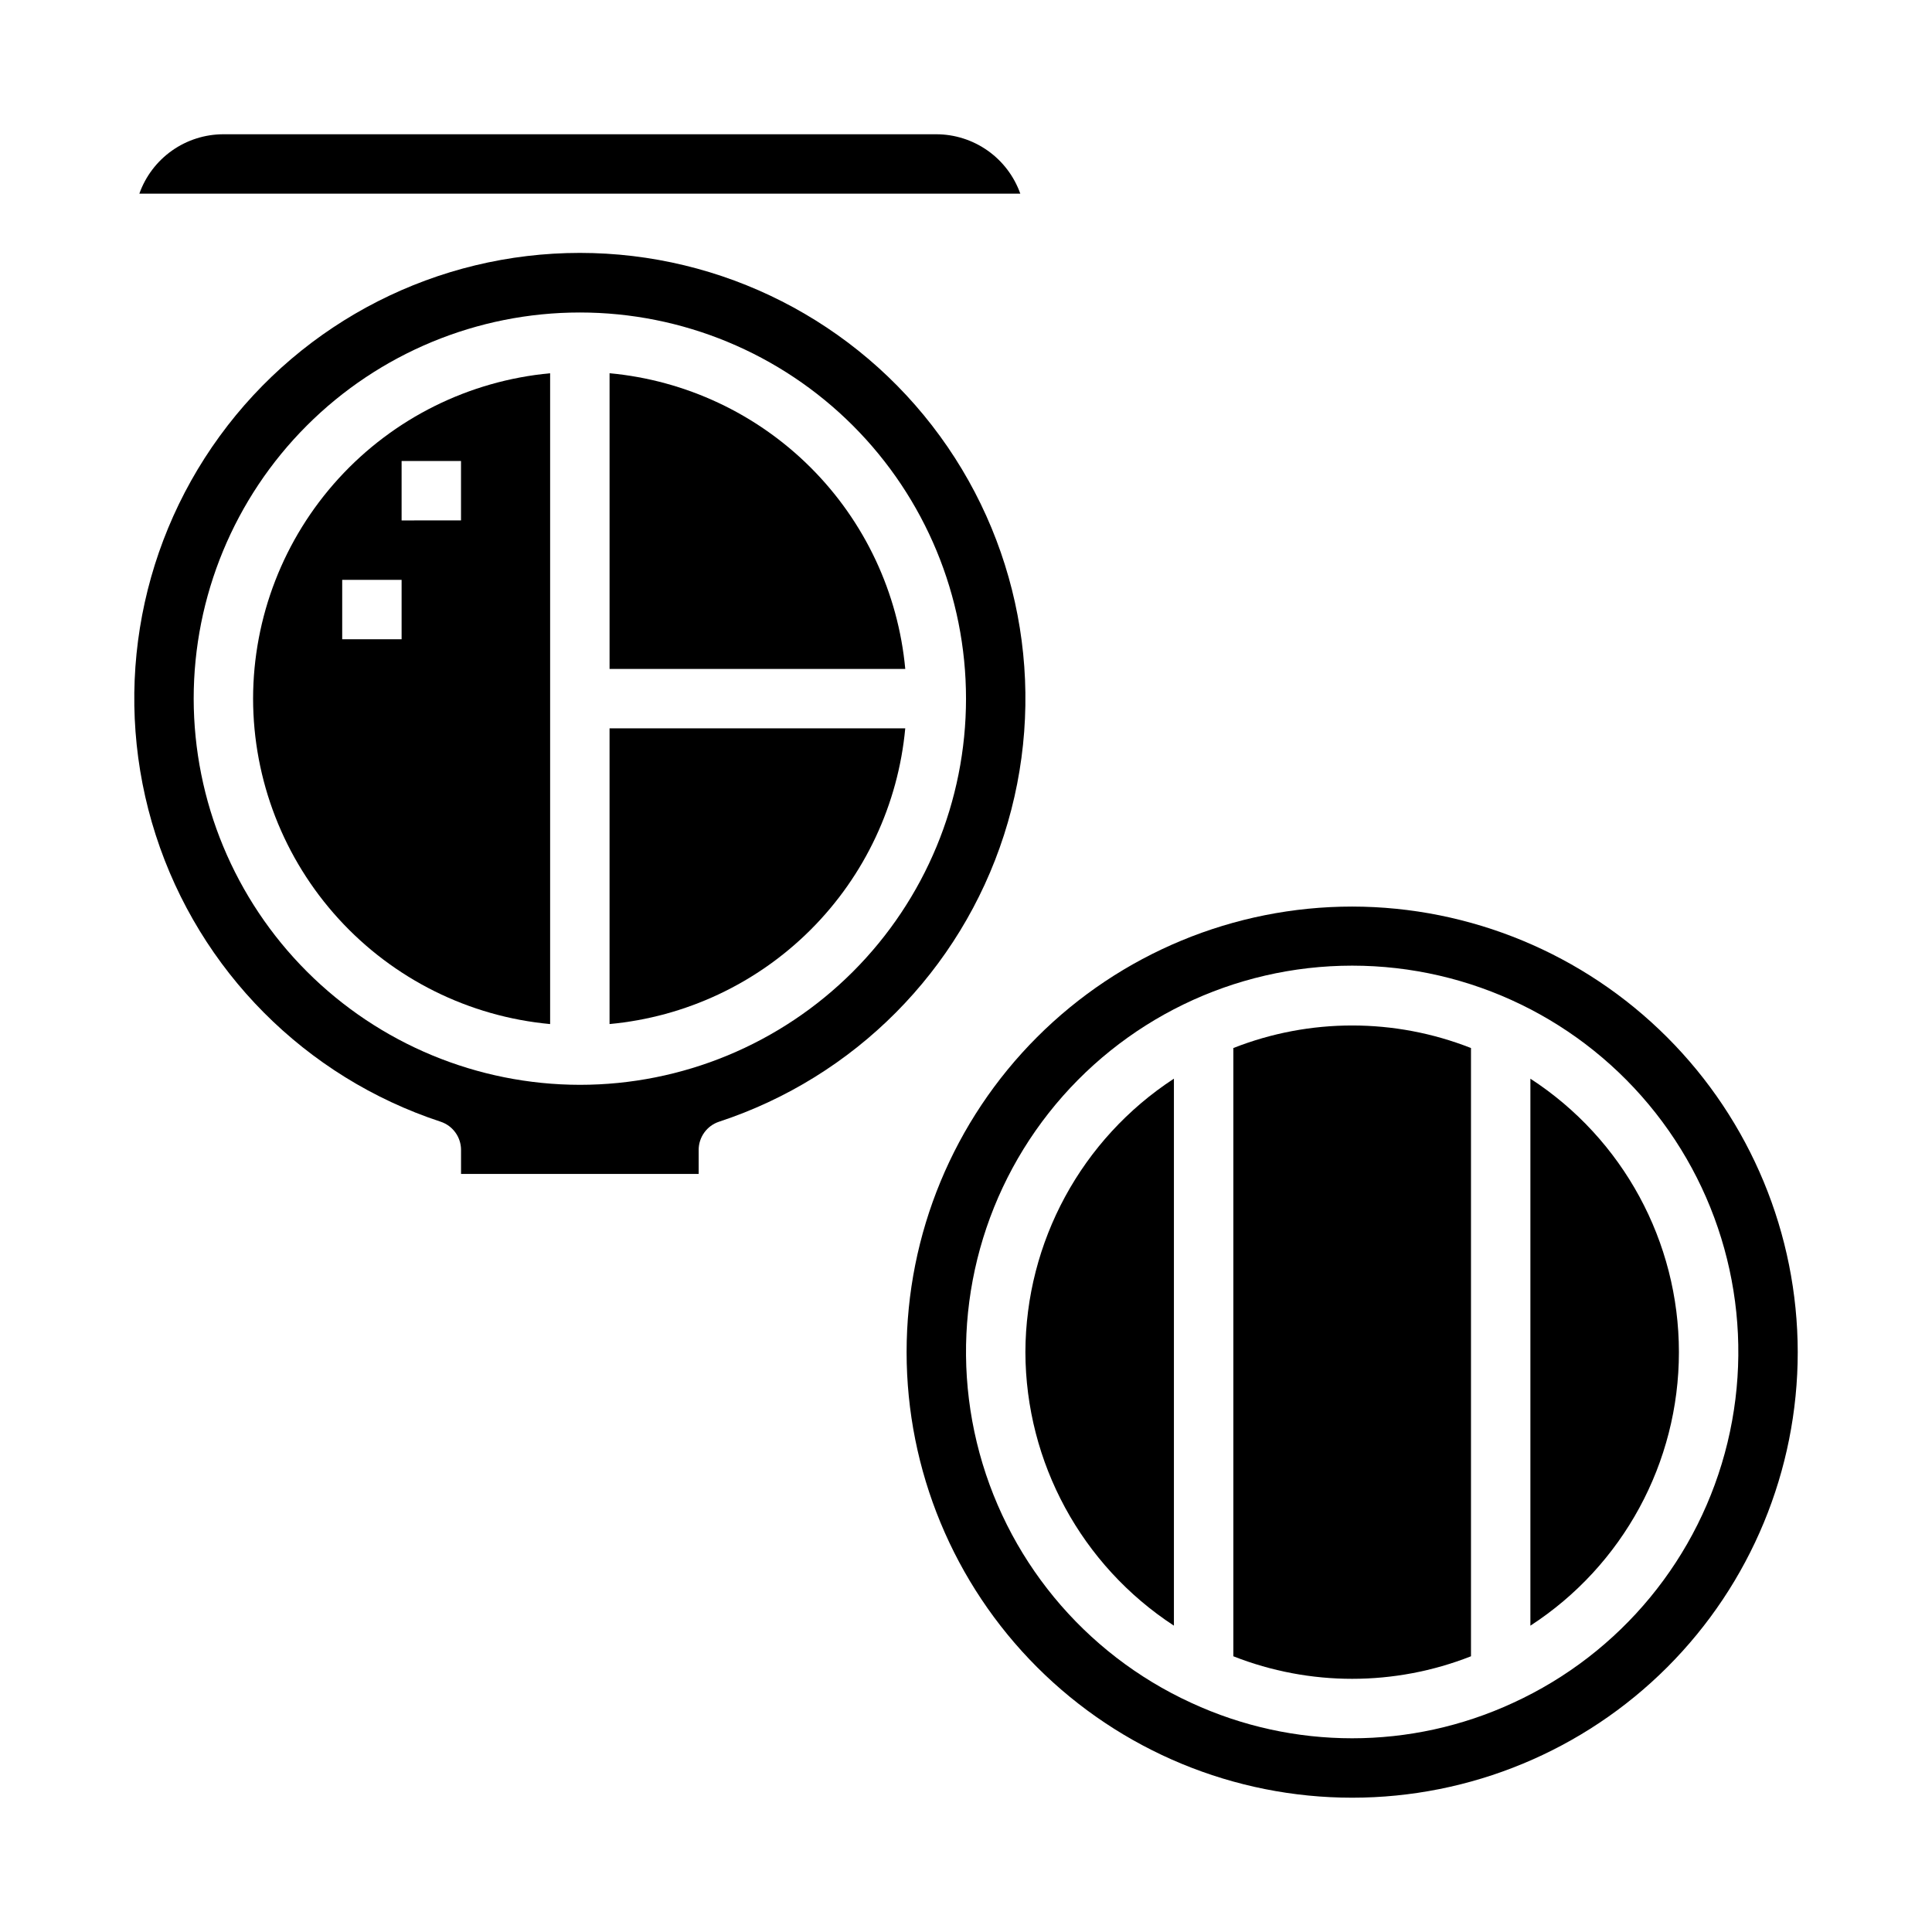
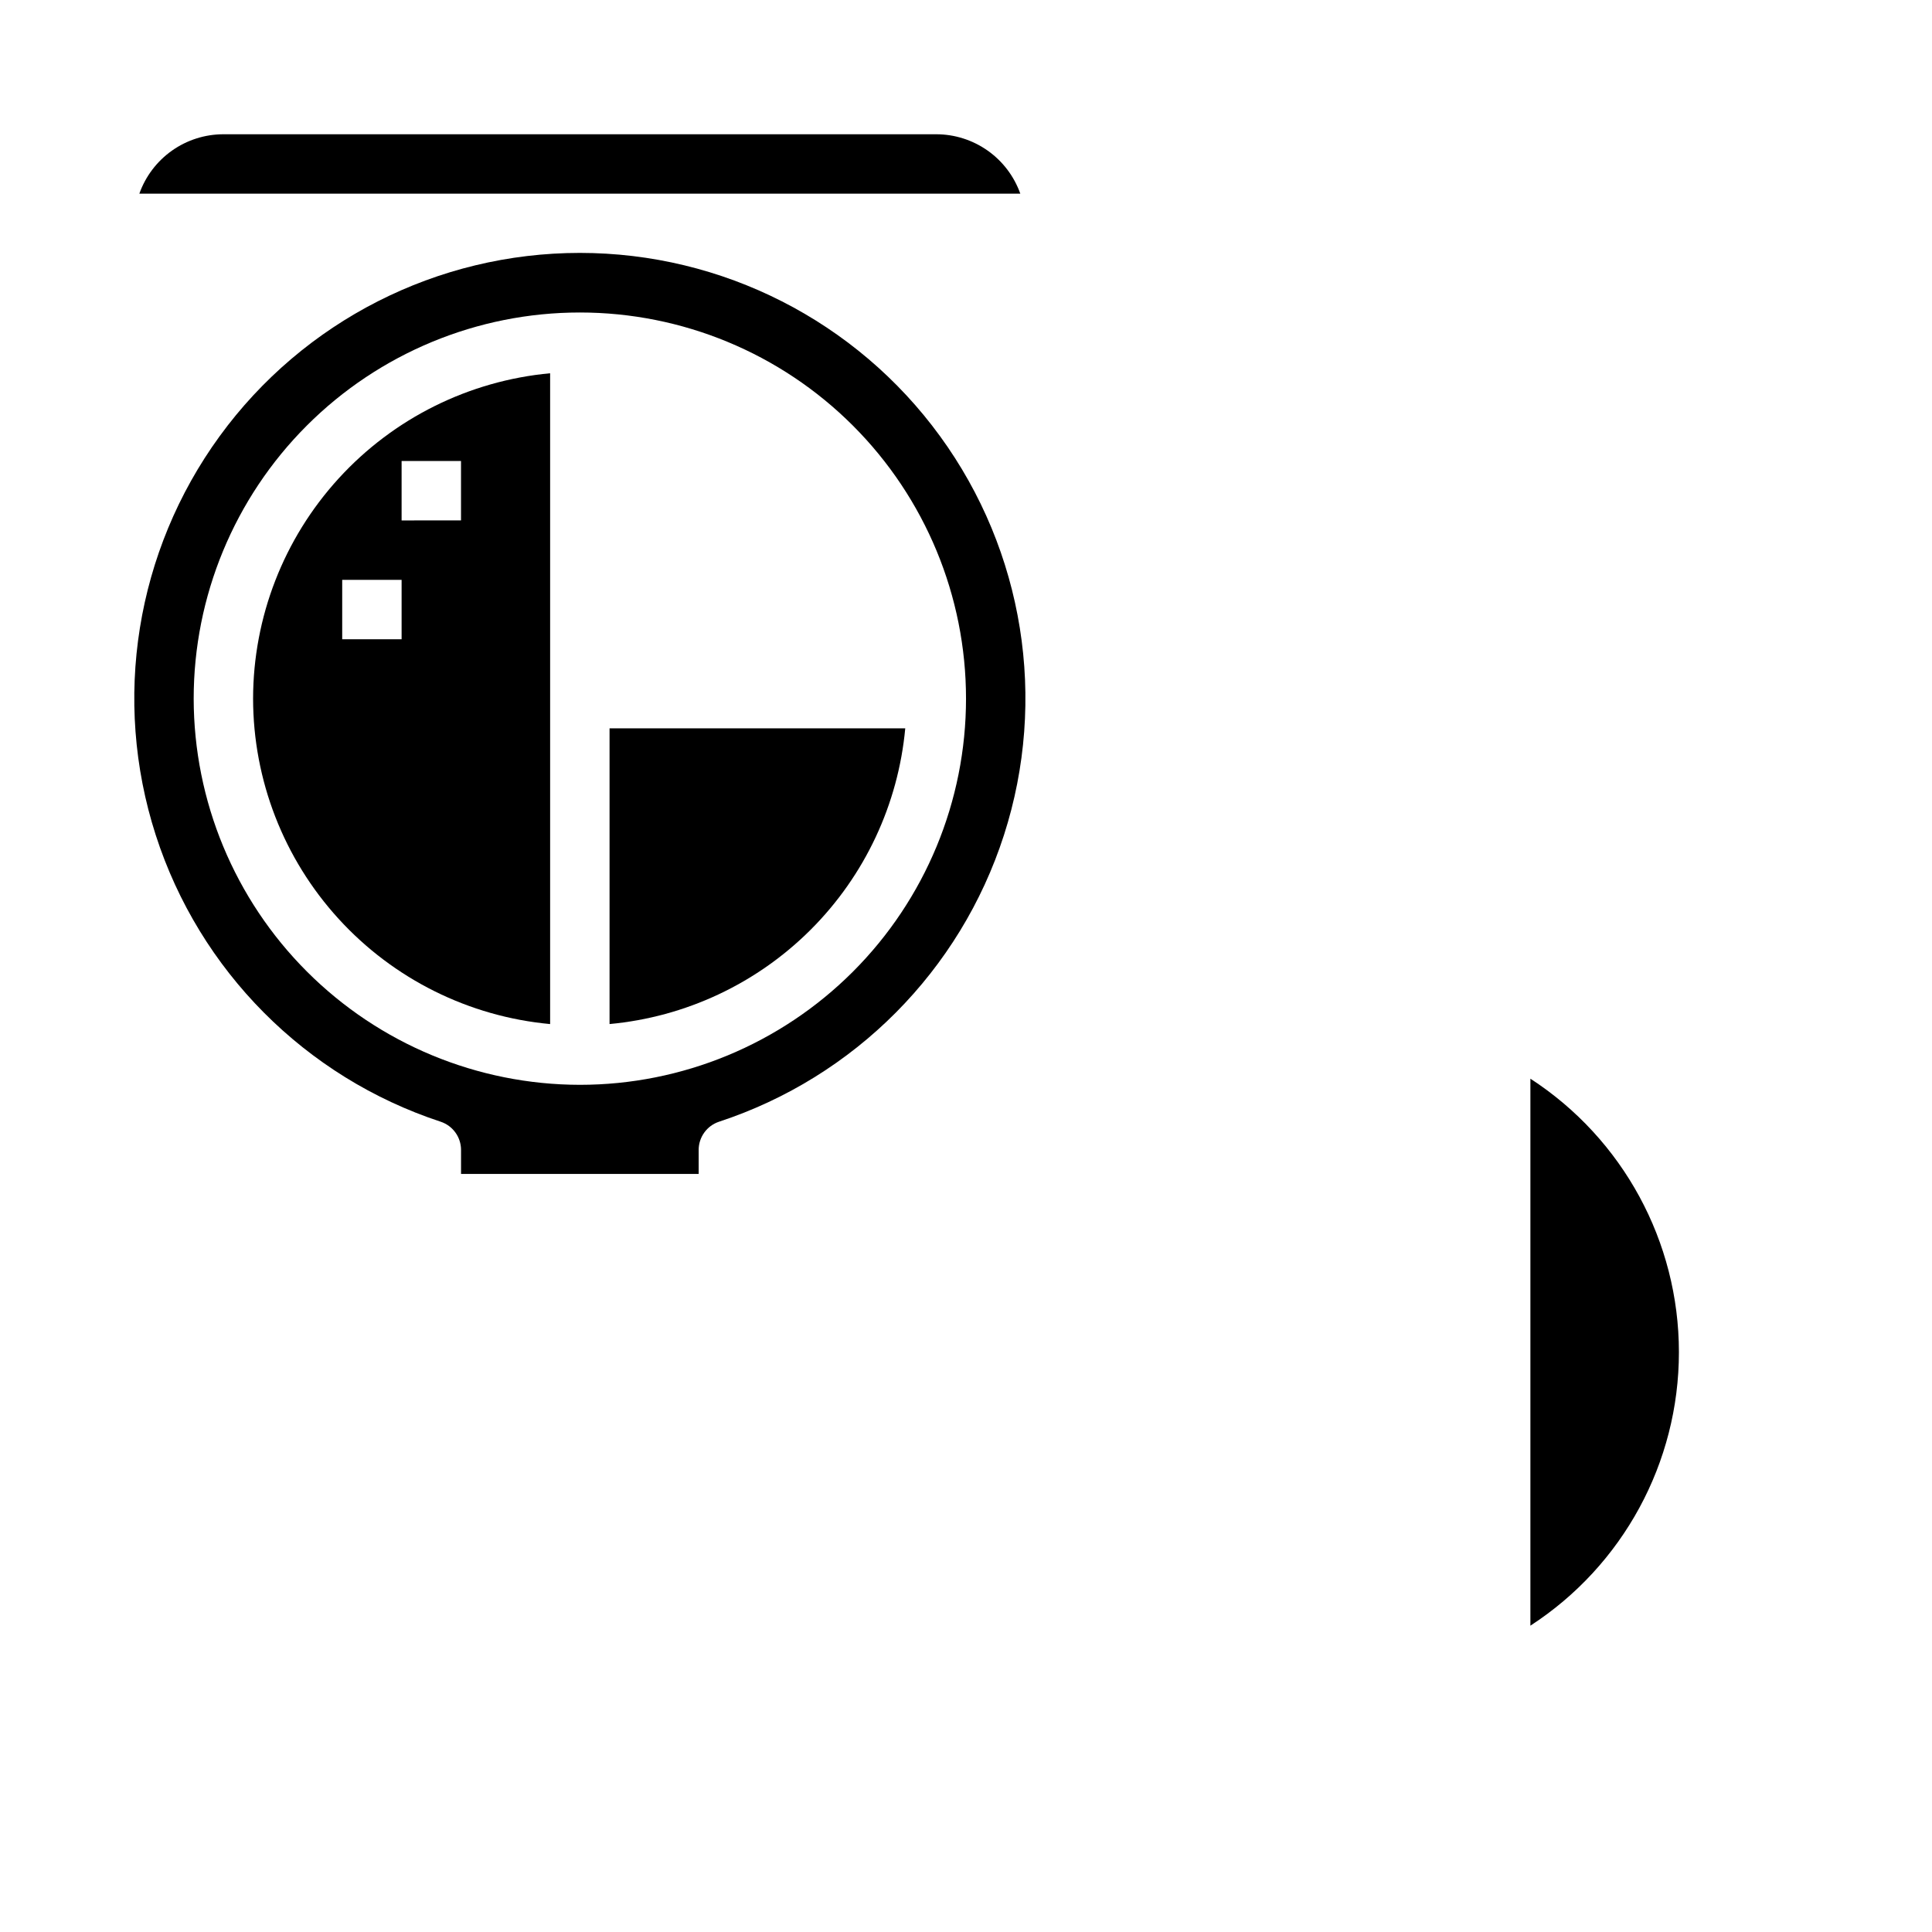
<svg xmlns="http://www.w3.org/2000/svg" fill="#000000" width="800px" height="800px" version="1.1" viewBox="144 144 512 512">
  <g>
    <path d="m383.9 337.02h-78.363v78.367-0.004c20.152-1.863 39.02-10.719 53.332-25.031s23.168-33.18 25.031-53.332z" />
-     <path d="m305.54 242.91v78.363h78.367-0.004c-1.863-20.152-10.719-39.02-25.031-53.332s-33.18-23.168-53.332-25.031z" />
    <path d="m266.18 448.74v6.359h62.977v-6.359h-0.004c0.004-3.402 2.188-6.418 5.418-7.481 35.855-11.797 63.91-40.023 75.488-75.953 11.574-35.926 5.277-75.223-16.949-105.73-22.223-30.512-57.695-48.555-95.441-48.555-37.75 0-73.219 18.043-95.445 48.555-22.223 30.512-28.523 69.809-16.949 105.73 11.578 35.93 39.633 64.156 75.488 75.953 3.231 1.062 5.414 4.078 5.418 7.481zm-70.852-119.59c0-27.141 10.785-53.168 29.977-72.359 19.191-19.191 45.219-29.977 72.363-29.977 27.141 0 53.168 10.785 72.359 29.977 19.191 19.191 29.977 45.219 29.977 72.359 0 27.145-10.785 53.172-29.977 72.363-19.191 19.191-45.219 29.977-72.359 29.977-27.133-0.031-53.145-10.824-72.328-30.012-19.188-19.184-29.98-45.195-30.012-72.328z" />
    <path d="m211.07 329.15c0.023 21.598 8.109 42.406 22.668 58.355 14.559 15.953 34.547 25.895 56.051 27.883v-172.47c-21.504 1.988-41.492 11.93-56.051 27.883-14.559 15.949-22.645 36.758-22.668 58.352zm39.359-62.977h15.742v15.742l-15.742 0.004zm-15.742 31.488h15.742v15.742l-15.742 0.004z" />
    <path d="m203.2 179.58c-4.883 0.004-9.645 1.523-13.633 4.34-3.988 2.82-7.004 6.805-8.637 11.402h233.46c-1.633-4.598-4.648-8.582-8.637-11.402-3.988-2.816-8.75-4.336-13.633-4.34z" />
-     <path d="m415.74 502.34c0.078 29.246 14.875 56.484 39.359 72.477v-144.96c-24.484 15.992-39.281 43.234-39.359 72.48z" />
-     <path d="m502.34 384.25c-31.316 0-61.352 12.441-83.496 34.586-22.145 22.145-34.586 52.18-34.586 83.496 0 31.316 12.441 61.352 34.586 83.496 22.145 22.141 52.18 34.582 83.496 34.582 31.316 0 61.352-12.441 83.496-34.582 22.141-22.145 34.582-52.18 34.582-83.496-0.035-31.309-12.484-61.32-34.621-83.457-22.137-22.137-52.152-34.59-83.457-34.625zm42.645 211.02-0.004 0.004c-27.047 12.52-58.234 12.52-85.285 0-28.516-13.074-49.465-38.504-56.832-68.996-7.367-30.492-0.34-62.684 19.062-87.332 19.406-24.648 49.043-39.039 80.414-39.039 31.371 0 61.008 14.391 80.41 39.039 19.406 24.648 26.43 56.84 19.062 87.332-7.367 30.492-28.312 55.922-56.832 68.996z" />
    <path d="m549.57 429.86v144.96c24.547-15.934 39.359-43.211 39.359-72.477 0-29.266-14.812-56.543-39.359-72.48z" />
-     <path d="m470.85 421.74v161.19c20.234 7.965 42.738 7.965 62.977 0v-161.19c-20.238-7.969-42.742-7.969-62.977 0z" />
  </g>
</svg>